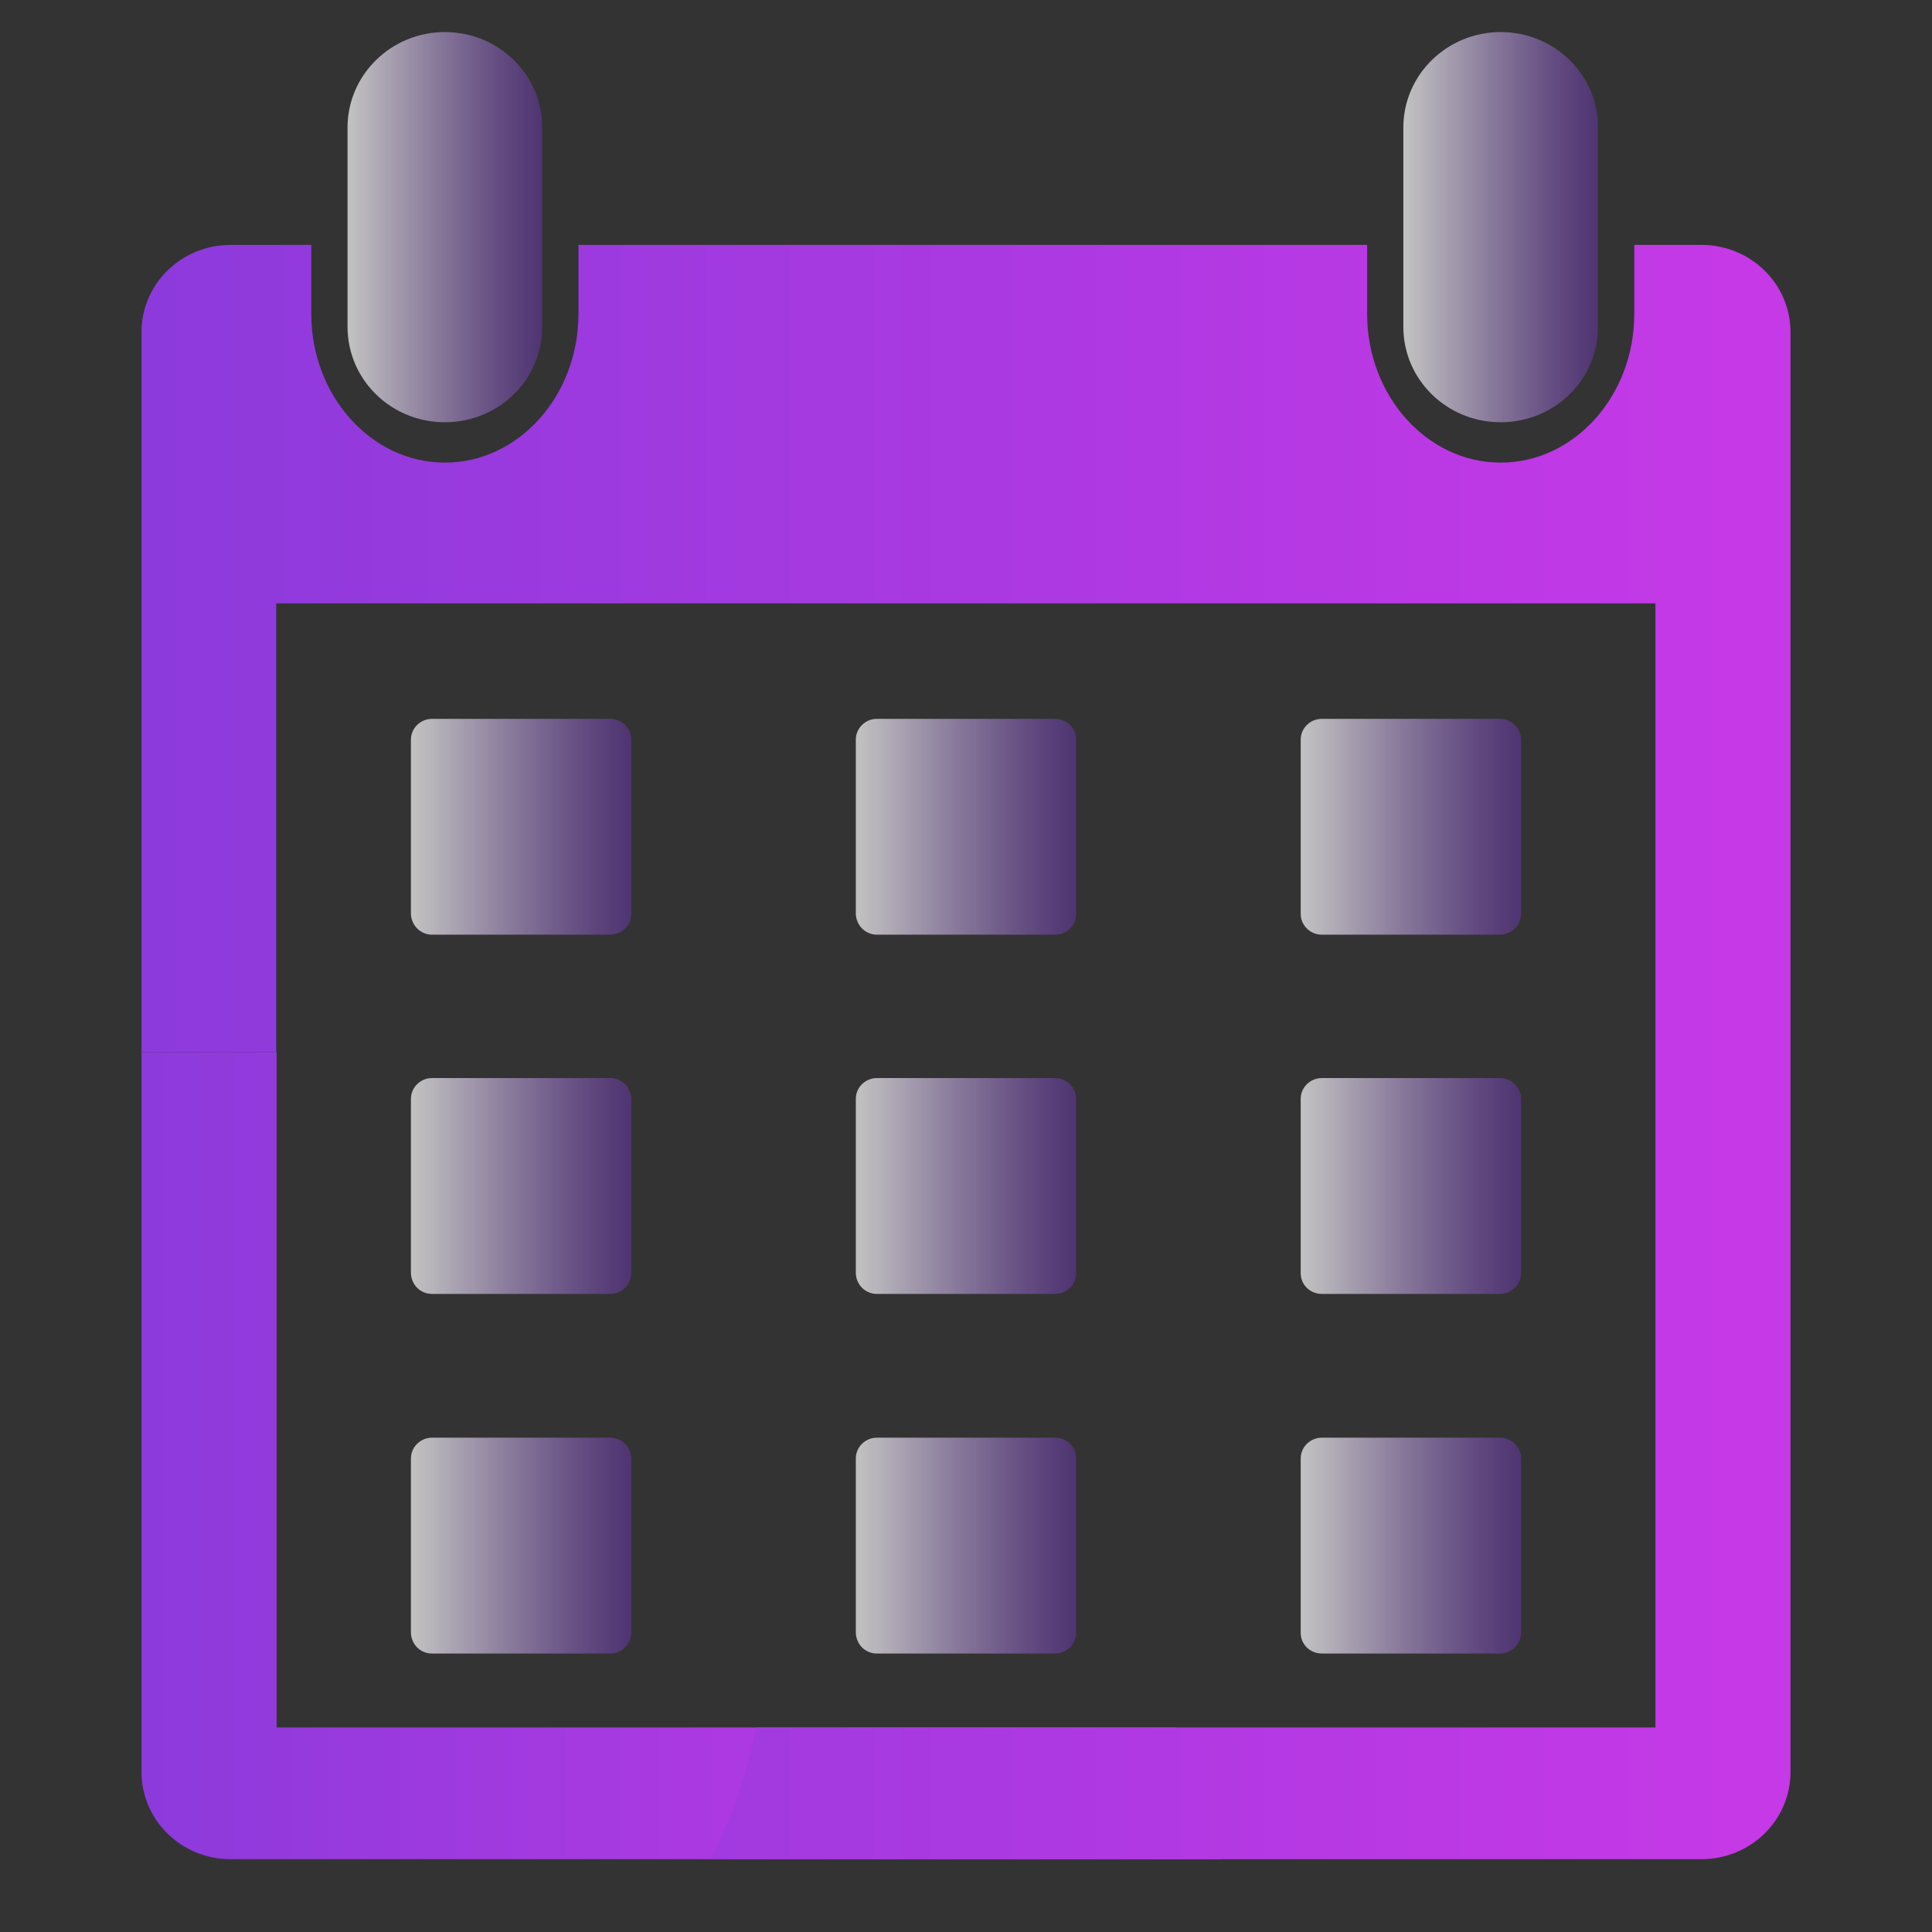
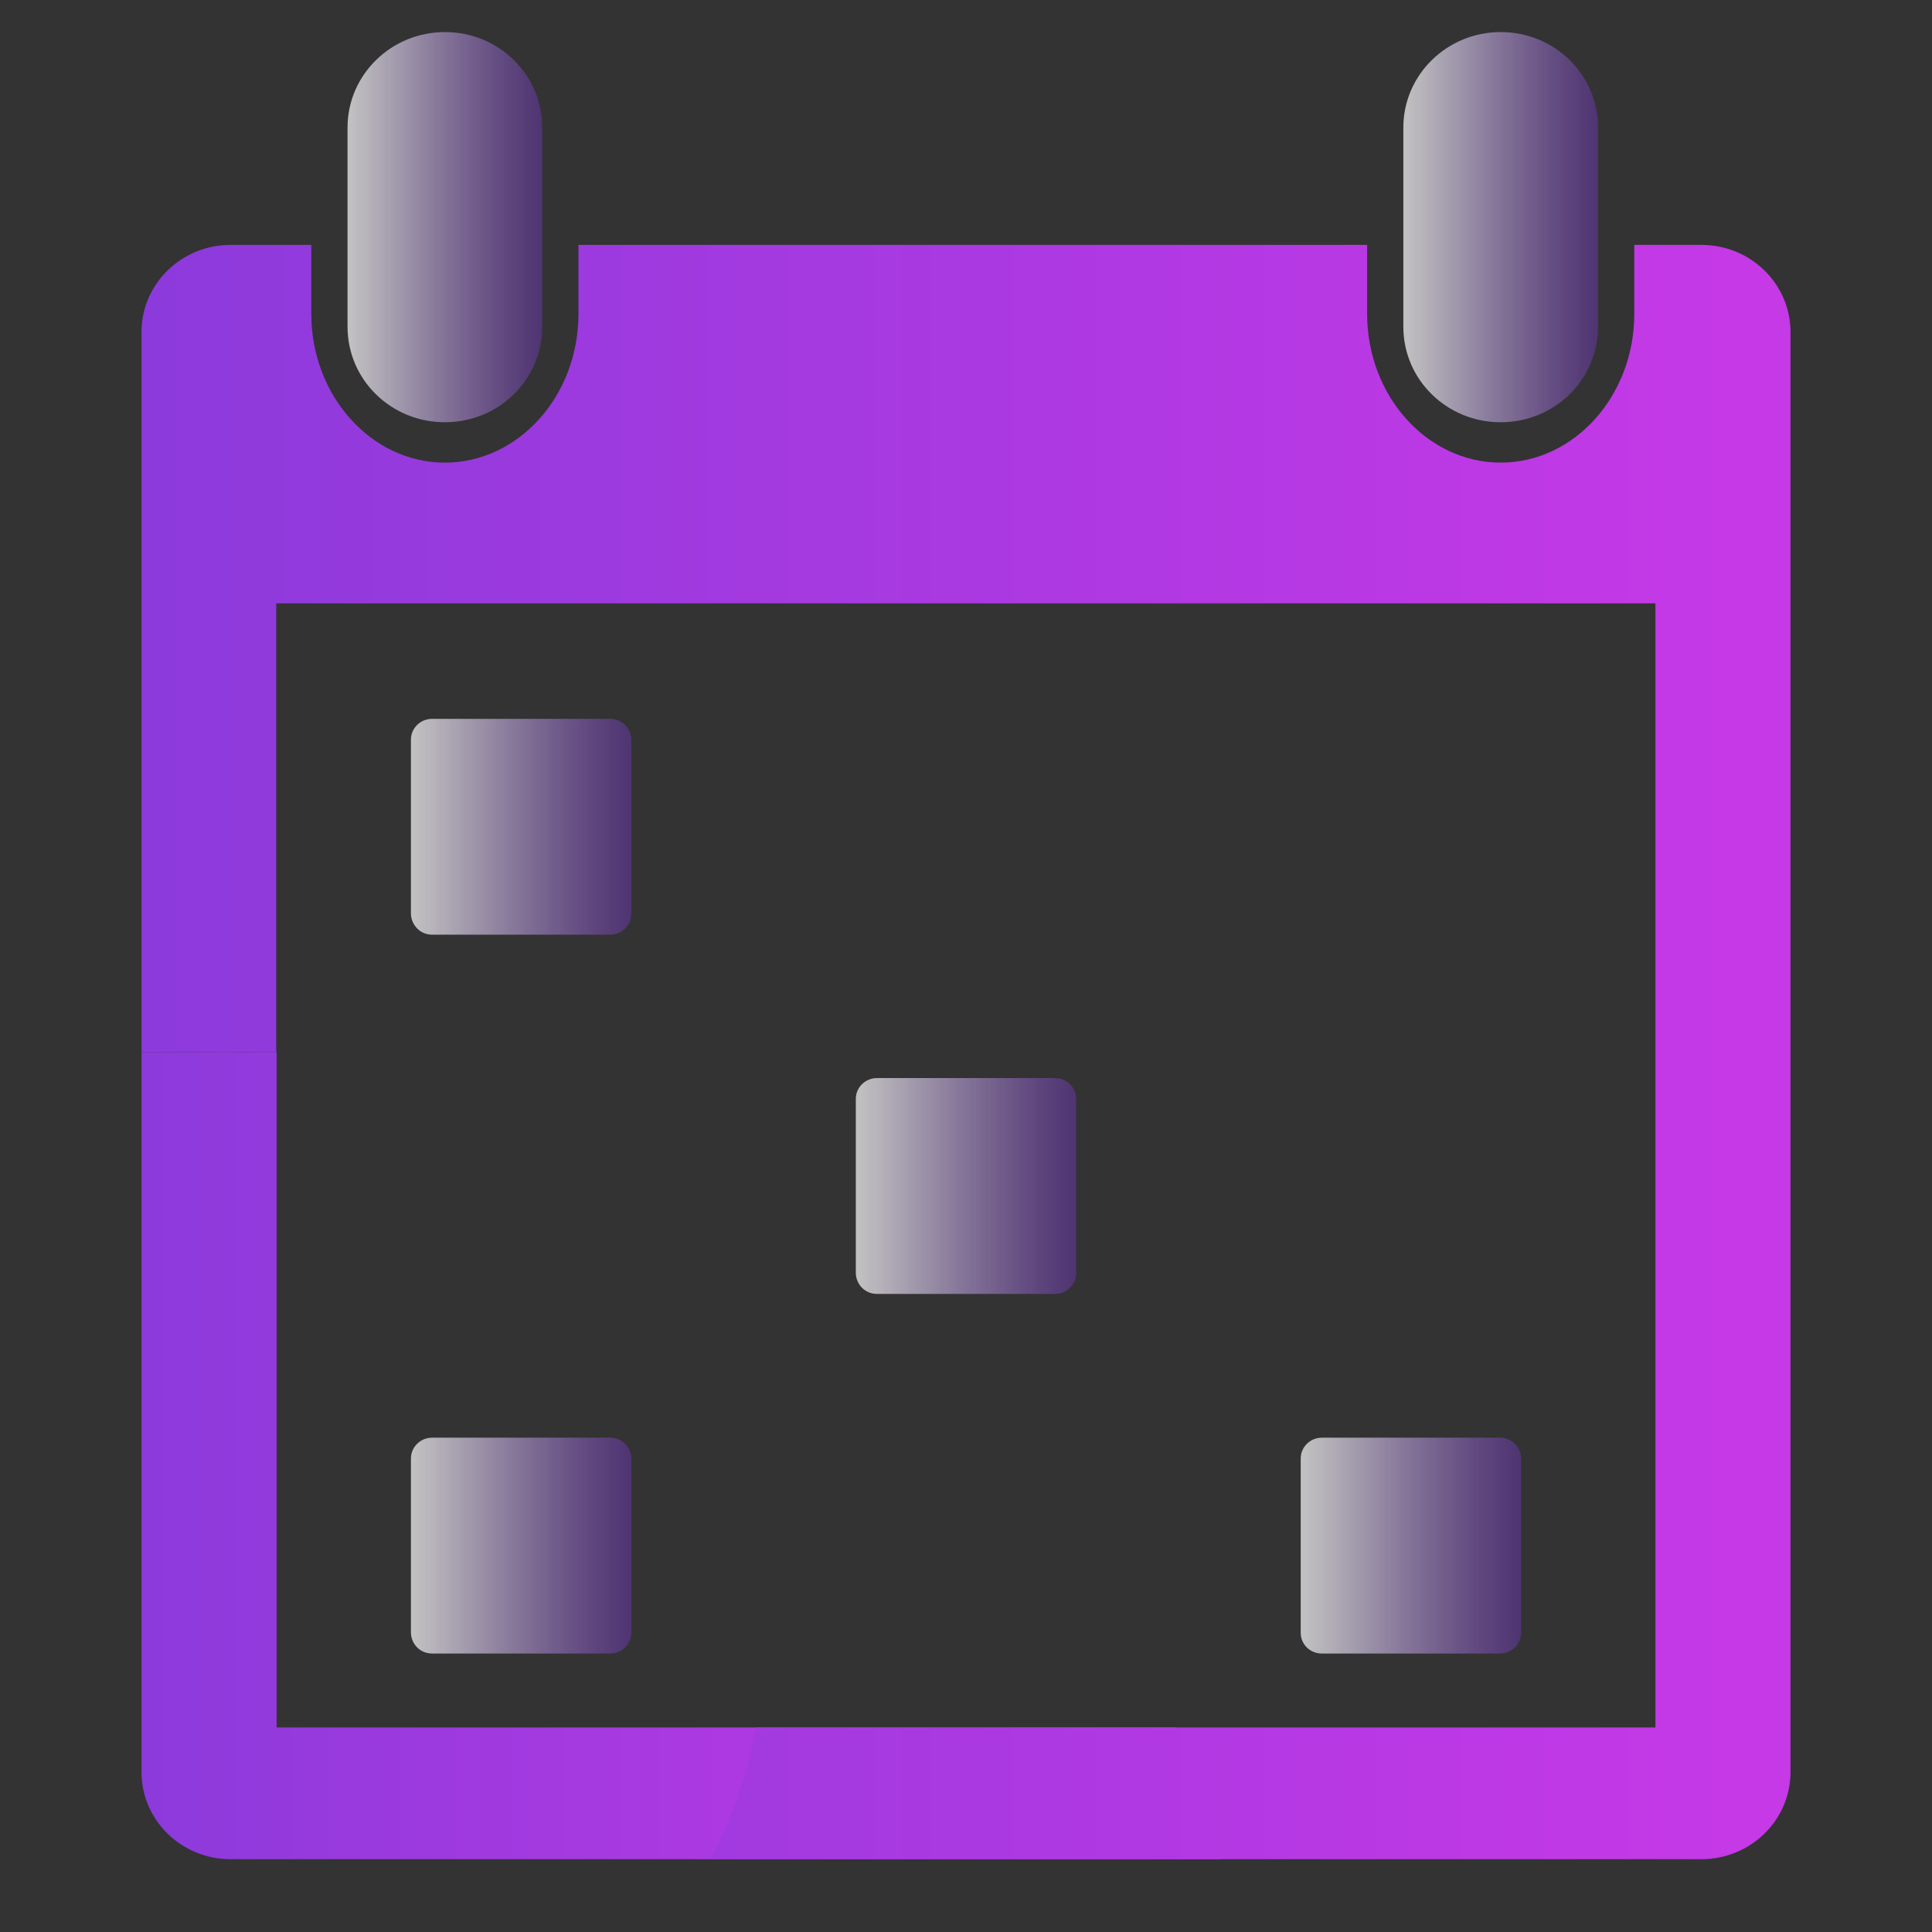
<svg xmlns="http://www.w3.org/2000/svg" version="1.1" id="_x2014_ëîé_x5F_1" x="0px" y="0px" viewBox="0 0 512 512" style="enable-background:new 0 0 512 512;">
  <rect x="0" y="0" width="512" height="512" fill="#333333" stroke="none" />
  <style type="text/css">
	.st0{fill:url(#SVGID_1_);}
	.st1{fill:url(#SVGID_00000160188139898192848430000011405098372442603953_);}
	.st2{fill:url(#SVGID_00000108291886769833433360000000455726272186894765_);}
	.st3{fill:url(#SVGID_00000150808166195761353130000013173308802216774528_);}
	.st4{fill:url(#SVGID_00000106132277778084970120000006105337485966918053_);}
	.st5{fill:url(#SVGID_00000040576826102764540510000003386384832639257525_);}
	.st6{fill:url(#SVGID_00000009563412295707625380000013966883793952748432_);}
	.st7{fill:url(#SVGID_00000129922823456083671010000005466639189756436901_);}
	.st8{fill:url(#SVGID_00000085229986621751934180000011227995819081624216_);}
	.st9{fill:url(#SVGID_00000094578418481931304530000005475324793753344919_);}
	.st10{fill:url(#SVGID_00000079485190158997006880000012338768479337193627_);}
	.st11{fill:url(#SVGID_00000011007605752607789990000011842732231483383947_);}
	.st12{fill:url(#SVGID_00000001660998348652396790000007543396028328005268_);}
</style>
  <g>
    <linearGradient id="SVGID_1_" gradientUnits="userSpaceOnUse" x1="92.057" y1="451.797" x2="143.748" y2="451.797" gradientTransform="matrix(1 0 0 -1 0 512)">
      <stop offset="0" style="stop-color:#FFFFFF;stop-opacity:0.7" />
      <stop offset="0.112" style="stop-color:#F6F1FC;stop-opacity:0.666" />
      <stop offset="0.323" style="stop-color:#DDCCF3;stop-opacity:0.602" />
      <stop offset="0.611" style="stop-color:#B590E4;stop-opacity:0.515" />
      <stop offset="0.963" style="stop-color:#7F3FD1;stop-opacity:0.409" />
      <stop offset="0.991" style="stop-color:#7A38CF;stop-opacity:0.4" />
    </linearGradient>
    <path class="st0" d="M117.9,111.9L117.9,111.9c-14.3,0-25.8-11.3-25.8-25.3V33.8c0-14,11.6-25.3,25.8-25.3l0,0&#13;&#10;  c14.3,0,25.8,11.3,25.8,25.3v52.8C143.7,100.6,132.2,111.9,117.9,111.9z" />
    <linearGradient id="SVGID_00000157290474381174017280000013469672345080238523_" gradientUnits="userSpaceOnUse" x1="371.84" y1="451.797" x2="423.531" y2="451.797" gradientTransform="matrix(1 0 0 -1 0 512)">
      <stop offset="0" style="stop-color:#FFFFFF;stop-opacity:0.7" />
      <stop offset="0.112" style="stop-color:#F6F1FC;stop-opacity:0.666" />
      <stop offset="0.323" style="stop-color:#DDCCF3;stop-opacity:0.602" />
      <stop offset="0.611" style="stop-color:#B590E4;stop-opacity:0.515" />
      <stop offset="0.963" style="stop-color:#7F3FD1;stop-opacity:0.409" />
      <stop offset="0.991" style="stop-color:#7A38CF;stop-opacity:0.4" />
    </linearGradient>
    <path style="fill:url(#SVGID_00000157290474381174017280000013469672345080238523_);" d="M397.7,111.9L397.7,111.9&#13;&#10;  c-14.3,0-25.8-11.3-25.8-25.3V33.8c0-14,11.6-25.3,25.8-25.3l0,0c14.3,0,25.8,11.3,25.8,25.3v52.8&#13;&#10;  C423.5,100.6,412,111.9,397.7,111.9z" />
    <linearGradient id="SVGID_00000099630423713266613540000009097609621825742489_" gradientUnits="userSpaceOnUse" x1="108.966" y1="292.911" x2="167.301" y2="292.911" gradientTransform="matrix(1 0 0 -1 0 512)">
      <stop offset="0" style="stop-color:#FFFFFF;stop-opacity:0.7" />
      <stop offset="0.112" style="stop-color:#F6F1FC;stop-opacity:0.666" />
      <stop offset="0.323" style="stop-color:#DDCCF3;stop-opacity:0.602" />
      <stop offset="0.611" style="stop-color:#B590E4;stop-opacity:0.515" />
      <stop offset="0.963" style="stop-color:#7F3FD1;stop-opacity:0.409" />
      <stop offset="0.991" style="stop-color:#7A38CF;stop-opacity:0.4" />
    </linearGradient>
    <path style="fill:url(#SVGID_00000099630423713266613540000009097609621825742489_);" d="M114.5,247.7h47.2c3.1,0,5.6-2.5,5.6-5.5&#13;&#10;  V196c0-3-2.5-5.5-5.6-5.5h-47.2c-3.1,0-5.6,2.5-5.6,5.5v46.2C109,245.2,111.4,247.7,114.5,247.7z" />
    <linearGradient id="SVGID_00000181085072293928527800000003070836455327135646_" gradientUnits="userSpaceOnUse" x1="344.721" y1="292.911" x2="403.056" y2="292.911" gradientTransform="matrix(1 0 0 -1 0 512)">
      <stop offset="0" style="stop-color:#FFFFFF;stop-opacity:0.7" />
      <stop offset="0.112" style="stop-color:#F6F1FC;stop-opacity:0.666" />
      <stop offset="0.323" style="stop-color:#DDCCF3;stop-opacity:0.602" />
      <stop offset="0.611" style="stop-color:#B590E4;stop-opacity:0.515" />
      <stop offset="0.963" style="stop-color:#7F3FD1;stop-opacity:0.409" />
      <stop offset="0.991" style="stop-color:#7A38CF;stop-opacity:0.4" />
    </linearGradient>
-     <path style="fill:url(#SVGID_00000181085072293928527800000003070836455327135646_);" d="M350.3,247.7h47.2c3.1,0,5.6-2.5,5.6-5.5&#13;&#10;  V196c0-3-2.5-5.5-5.6-5.5h-47.2c-3.1,0-5.6,2.5-5.6,5.5v46.2C344.7,245.2,347.2,247.7,350.3,247.7z" />
    <linearGradient id="SVGID_00000093874848191935219890000008144128360068333953_" gradientUnits="userSpaceOnUse" x1="226.855" y1="292.911" x2="285.19" y2="292.911" gradientTransform="matrix(1 0 0 -1 0 512)">
      <stop offset="0" style="stop-color:#FFFFFF;stop-opacity:0.7" />
      <stop offset="0.112" style="stop-color:#F6F1FC;stop-opacity:0.666" />
      <stop offset="0.323" style="stop-color:#DDCCF3;stop-opacity:0.602" />
      <stop offset="0.611" style="stop-color:#B590E4;stop-opacity:0.515" />
      <stop offset="0.963" style="stop-color:#7F3FD1;stop-opacity:0.409" />
      <stop offset="0.991" style="stop-color:#7A38CF;stop-opacity:0.4" />
    </linearGradient>
-     <path style="fill:url(#SVGID_00000093874848191935219890000008144128360068333953_);" d="M232.4,247.7h47.2c3.1,0,5.6-2.5,5.6-5.5&#13;&#10;  V196c0-3-2.5-5.5-5.6-5.5h-47.2c-3.1,0-5.6,2.5-5.6,5.5v46.2C226.9,245.2,229.3,247.7,232.4,247.7z" />
    <linearGradient id="SVGID_00000163054072769998568240000016941631665020007817_" gradientUnits="userSpaceOnUse" x1="108.966" y1="197.617" x2="167.301" y2="197.617" gradientTransform="matrix(1 0 0 -1 0 512)">
      <stop offset="0" style="stop-color:#FFFFFF;stop-opacity:0.7" />
      <stop offset="0.112" style="stop-color:#F6F1FC;stop-opacity:0.666" />
      <stop offset="0.323" style="stop-color:#DDCCF3;stop-opacity:0.602" />
      <stop offset="0.611" style="stop-color:#B590E4;stop-opacity:0.515" />
      <stop offset="0.963" style="stop-color:#7F3FD1;stop-opacity:0.409" />
      <stop offset="0.991" style="stop-color:#7A38CF;stop-opacity:0.4" />
    </linearGradient>
-     <path style="fill:url(#SVGID_00000163054072769998568240000016941631665020007817_);" d="M114.5,342.9h47.2c3.1,0,5.6-2.5,5.6-5.5&#13;&#10;  v-46.2c0-3-2.5-5.5-5.6-5.5h-47.2c-3.1,0-5.6,2.5-5.6,5.5v46.2C109,340.5,111.4,342.9,114.5,342.9z" />
    <linearGradient id="SVGID_00000032645908983426063170000003056185485629190585_" gradientUnits="userSpaceOnUse" x1="344.721" y1="197.617" x2="403.056" y2="197.617" gradientTransform="matrix(1 0 0 -1 0 512)">
      <stop offset="0" style="stop-color:#FFFFFF;stop-opacity:0.7" />
      <stop offset="0.112" style="stop-color:#F6F1FC;stop-opacity:0.666" />
      <stop offset="0.323" style="stop-color:#DDCCF3;stop-opacity:0.602" />
      <stop offset="0.611" style="stop-color:#B590E4;stop-opacity:0.515" />
      <stop offset="0.963" style="stop-color:#7F3FD1;stop-opacity:0.409" />
      <stop offset="0.991" style="stop-color:#7A38CF;stop-opacity:0.4" />
    </linearGradient>
-     <path style="fill:url(#SVGID_00000032645908983426063170000003056185485629190585_);" d="M350.3,342.9h47.2c3.1,0,5.6-2.5,5.6-5.5&#13;&#10;  v-46.2c0-3-2.5-5.5-5.6-5.5h-47.2c-3.1,0-5.6,2.5-5.6,5.5v46.2C344.7,340.5,347.2,342.9,350.3,342.9z" />
    <linearGradient id="SVGID_00000148646729631592048670000010255686553489382566_" gradientUnits="userSpaceOnUse" x1="226.855" y1="197.617" x2="285.19" y2="197.617" gradientTransform="matrix(1 0 0 -1 0 512)">
      <stop offset="0" style="stop-color:#FFFFFF;stop-opacity:0.7" />
      <stop offset="0.112" style="stop-color:#F6F1FC;stop-opacity:0.666" />
      <stop offset="0.323" style="stop-color:#DDCCF3;stop-opacity:0.602" />
      <stop offset="0.611" style="stop-color:#B590E4;stop-opacity:0.515" />
      <stop offset="0.963" style="stop-color:#7F3FD1;stop-opacity:0.409" />
      <stop offset="0.991" style="stop-color:#7A38CF;stop-opacity:0.4" />
    </linearGradient>
    <path style="fill:url(#SVGID_00000148646729631592048670000010255686553489382566_);" d="M232.4,342.9h47.2c3.1,0,5.6-2.5,5.6-5.5&#13;&#10;  v-46.2c0-3-2.5-5.5-5.6-5.5h-47.2c-3.1,0-5.6,2.5-5.6,5.5v46.2C226.9,340.5,229.3,342.9,232.4,342.9z" />
    <linearGradient id="SVGID_00000034053460755738048320000016008285993278997411_" gradientUnits="userSpaceOnUse" x1="108.966" y1="102.322" x2="167.301" y2="102.322" gradientTransform="matrix(1 0 0 -1 0 512)">
      <stop offset="0" style="stop-color:#FFFFFF;stop-opacity:0.7" />
      <stop offset="0.112" style="stop-color:#F6F1FC;stop-opacity:0.666" />
      <stop offset="0.323" style="stop-color:#DDCCF3;stop-opacity:0.602" />
      <stop offset="0.611" style="stop-color:#B590E4;stop-opacity:0.515" />
      <stop offset="0.963" style="stop-color:#7F3FD1;stop-opacity:0.409" />
      <stop offset="0.991" style="stop-color:#7A38CF;stop-opacity:0.4" />
    </linearGradient>
    <path style="fill:url(#SVGID_00000034053460755738048320000016008285993278997411_);" d="M114.5,438.2h47.2c3.1,0,5.6-2.5,5.6-5.5&#13;&#10;  v-46.2c0-3-2.5-5.5-5.6-5.5h-47.2c-3.1,0-5.6,2.5-5.6,5.5v46.2C109,435.8,111.4,438.2,114.5,438.2z" />
    <linearGradient id="SVGID_00000110469102566454081500000010884140131721701046_" gradientUnits="userSpaceOnUse" x1="344.721" y1="102.322" x2="403.056" y2="102.322" gradientTransform="matrix(1 0 0 -1 0 512)">
      <stop offset="0" style="stop-color:#FFFFFF;stop-opacity:0.7" />
      <stop offset="0.112" style="stop-color:#F6F1FC;stop-opacity:0.666" />
      <stop offset="0.323" style="stop-color:#DDCCF3;stop-opacity:0.602" />
      <stop offset="0.611" style="stop-color:#B590E4;stop-opacity:0.515" />
      <stop offset="0.963" style="stop-color:#7F3FD1;stop-opacity:0.409" />
      <stop offset="0.991" style="stop-color:#7A38CF;stop-opacity:0.4" />
    </linearGradient>
    <path style="fill:url(#SVGID_00000110469102566454081500000010884140131721701046_);" d="M350.3,438.2h47.2c3.1,0,5.6-2.5,5.6-5.5&#13;&#10;  v-46.2c0-3-2.5-5.5-5.6-5.5h-47.2c-3.1,0-5.6,2.5-5.6,5.5v46.2C344.7,435.8,347.2,438.2,350.3,438.2z" />
    <linearGradient id="SVGID_00000172441745868931666740000013261430414801355165_" gradientUnits="userSpaceOnUse" x1="226.855" y1="102.322" x2="285.19" y2="102.322" gradientTransform="matrix(1 0 0 -1 0 512)">
      <stop offset="0" style="stop-color:#FFFFFF;stop-opacity:0.7" />
      <stop offset="0.112" style="stop-color:#F6F1FC;stop-opacity:0.666" />
      <stop offset="0.323" style="stop-color:#DDCCF3;stop-opacity:0.602" />
      <stop offset="0.611" style="stop-color:#B590E4;stop-opacity:0.515" />
      <stop offset="0.963" style="stop-color:#7F3FD1;stop-opacity:0.409" />
      <stop offset="0.991" style="stop-color:#7A38CF;stop-opacity:0.4" />
    </linearGradient>
-     <path style="fill:url(#SVGID_00000172441745868931666740000013261430414801355165_);" d="M232.4,438.2h47.2c3.1,0,5.6-2.5,5.6-5.5&#13;&#10;  v-46.2c0-3-2.5-5.5-5.6-5.5h-47.2c-3.1,0-5.6,2.5-5.6,5.5v46.2C226.9,435.8,229.3,438.2,232.4,438.2z" />
    <linearGradient id="SVGID_00000104679946511845905140000010558729804261671312_" gradientUnits="userSpaceOnUse" x1="26.335" y1="126.218" x2="312.496" y2="126.218" gradientTransform="matrix(1 0 0 -1 0 512)">
      <stop offset="0" style="stop-color:#000000" />
      <stop offset="0" style="stop-color:#8A3ADB" />
      <stop offset="1" style="stop-color:#C539E7" />
    </linearGradient>
    <path style="fill:url(#SVGID_00000104679946511845905140000010558729804261671312_);" d="M37.5,278.8v190.8&#13;&#10;  c0,12.8,10.6,23.1,23.6,23.1h262.6c-5.6-11-9.7-22.7-12-34.9H73.3v-179" />
    <linearGradient id="SVGID_00000090981393959583389800000018209838327827550640_" gradientUnits="userSpaceOnUse" x1="20.446" y1="278.817" x2="457.428" y2="278.817">
      <stop offset="0" style="stop-color:#000000" />
      <stop offset="0" style="stop-color:#8A3ADB" />
      <stop offset="1" style="stop-color:#C539E7" />
    </linearGradient>
    <path style="fill:url(#SVGID_00000090981393959583389800000018209838327827550640_);" d="M450.9,64.9h-17.8v18.3&#13;&#10;  c0,21.7-15.9,39.4-35.4,39.4c-19.5,0-35.4-17.7-35.4-39.4V64.9h-209v18.3c0,21.7-15.9,39.4-35.4,39.4c-19.5,0-35.4-17.7-35.4-39.4&#13;&#10;  V64.9H61.1c-13,0-23.6,10.3-23.6,23.1v190.8h35.7V159.9h365.5v118.9h0v179H200.3c-2.3,12.2-6.3,23.9-12,34.9h262.6&#13;&#10;  c13,0,23.6-10.3,23.6-23.1V313.8v-35V88C474.5,75.2,463.9,64.9,450.9,64.9z" />
  </g>
</svg>